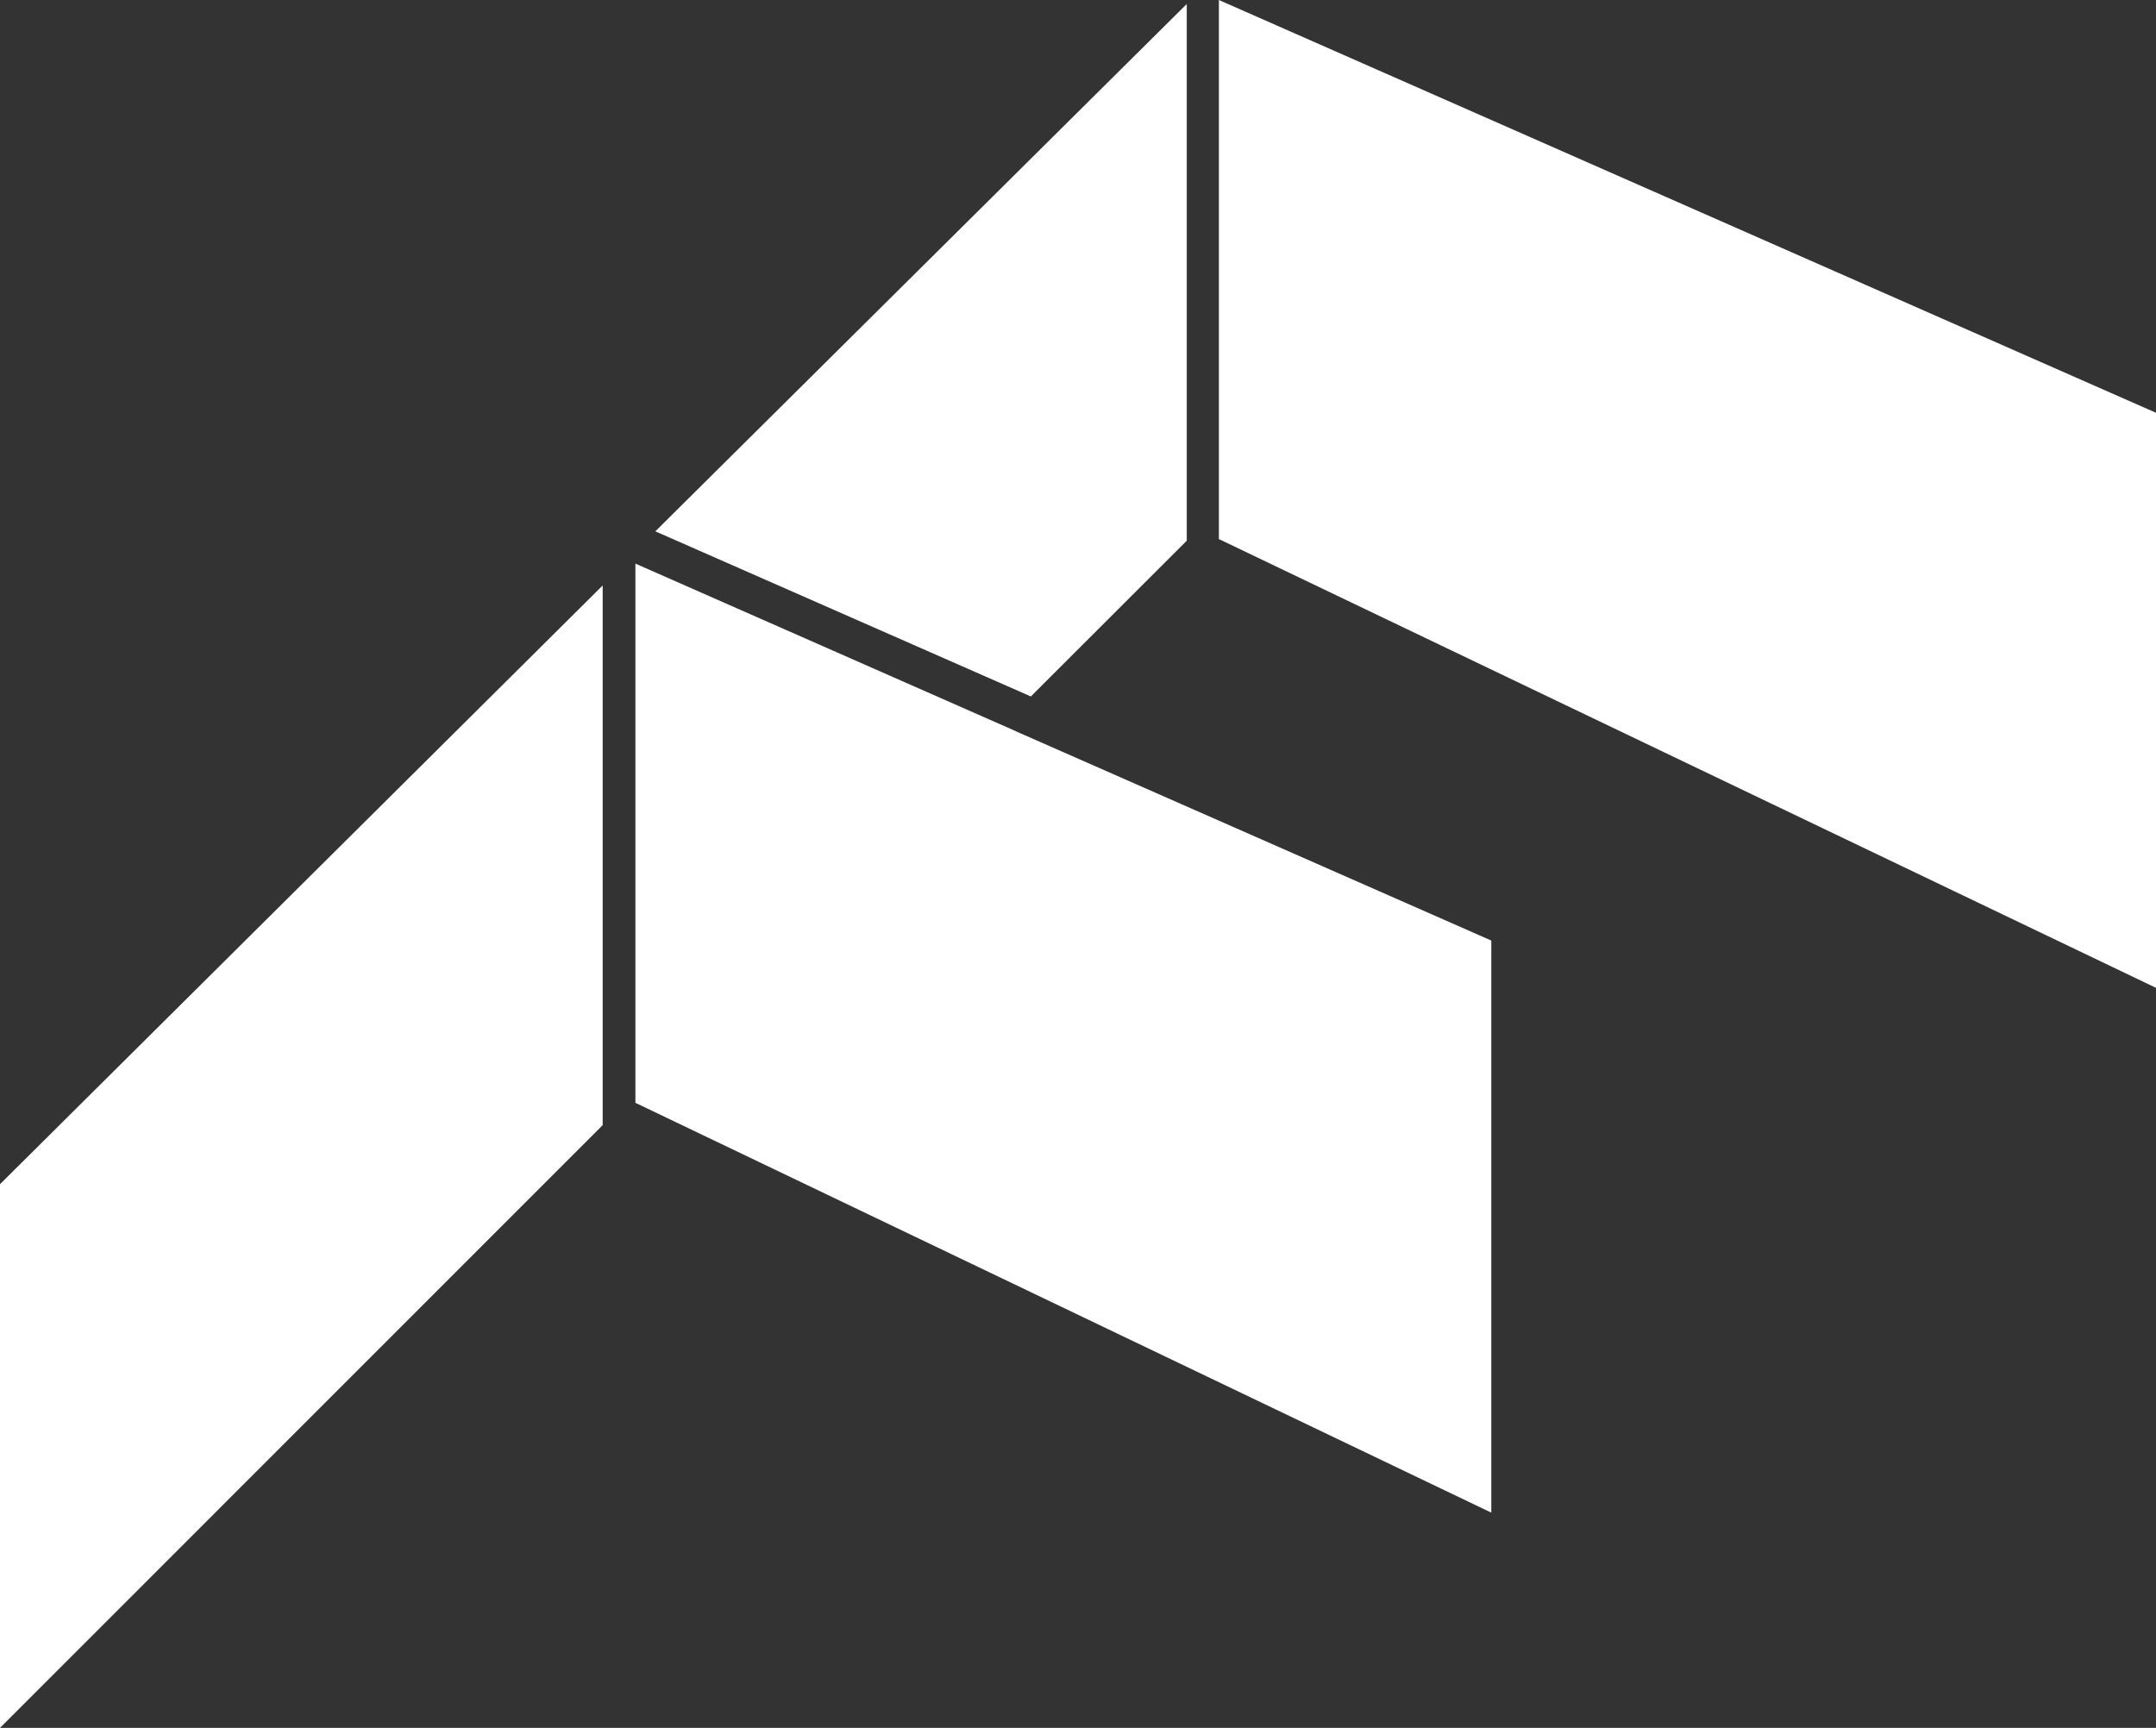
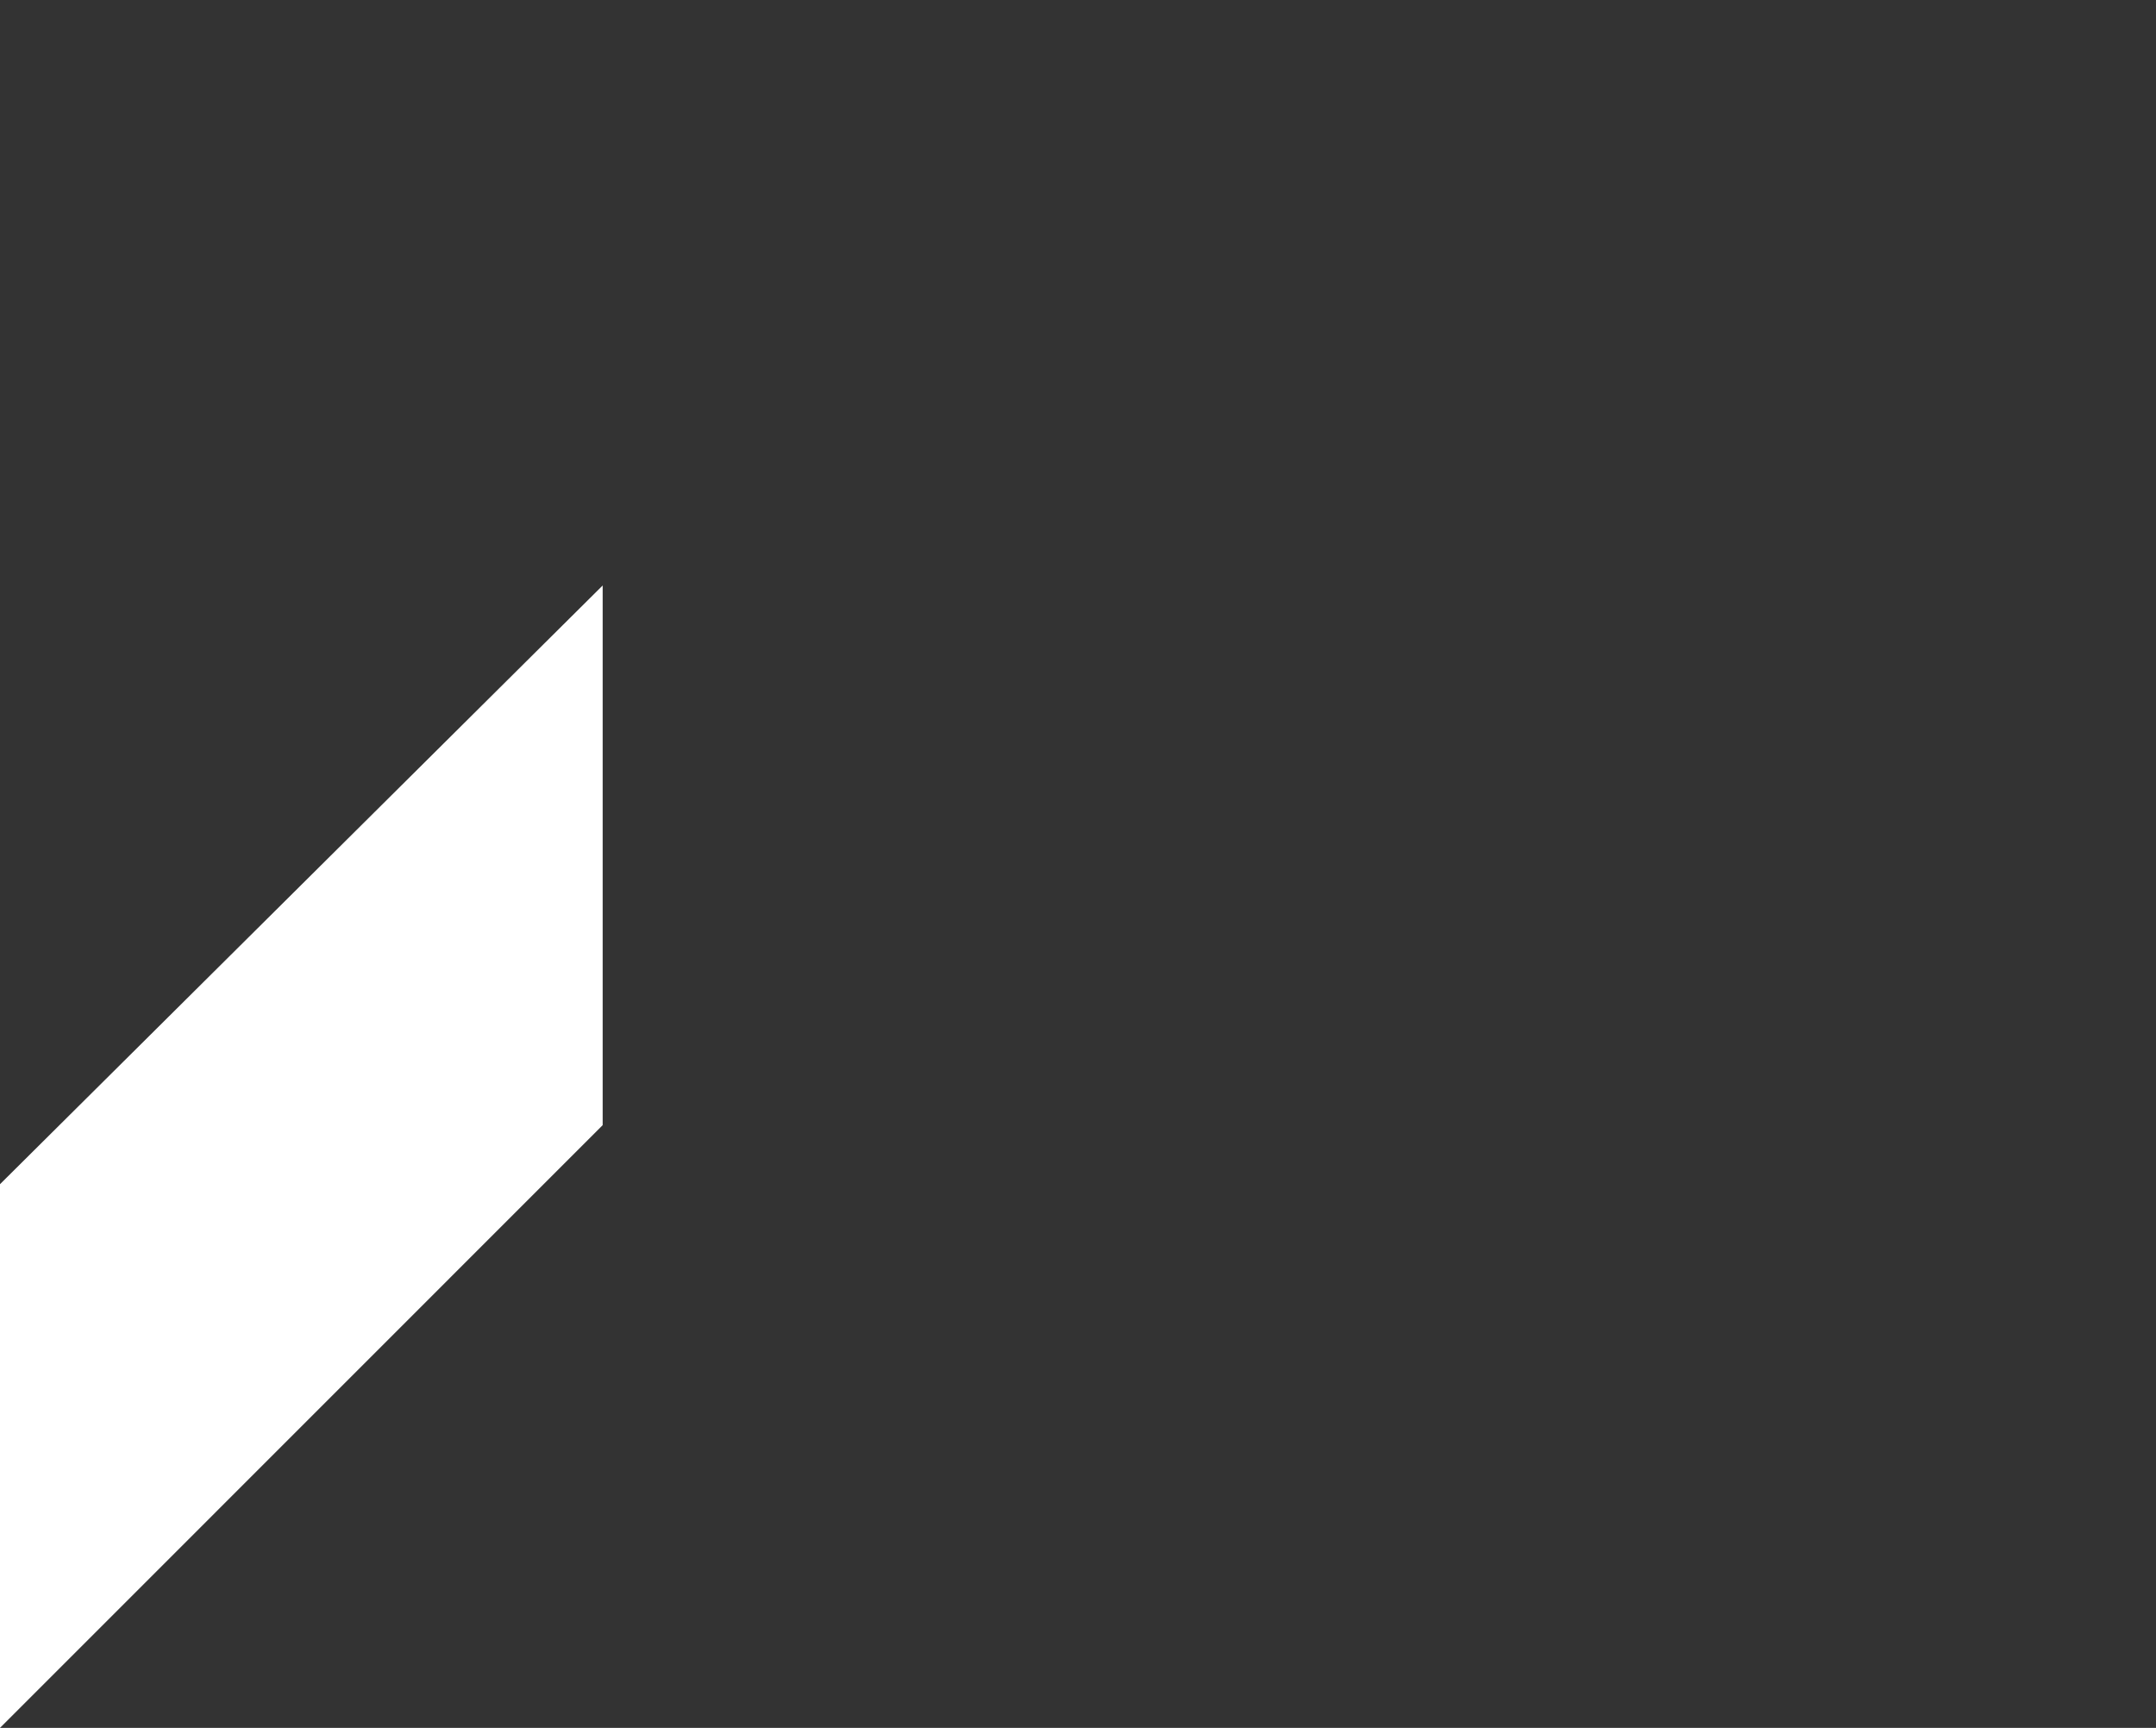
<svg xmlns="http://www.w3.org/2000/svg" id="Layer_2" data-name="Layer 2" viewBox="0 0 144.92 116.16">
  <rect x="0" y="0" width="144.92" height="116.16" fill="#333333" stroke="none" />
  <g id="Layer_1-2" data-name="Layer 1">
-     <polygon points="79.77 36.35 79.77 .27 44.05 35.72 69.29 46.82 79.77 36.35" style="fill: #fff;" />
    <polygon points="40.51 39.36 0 79.61 0 116.16 40.51 75.64 40.51 39.36" style="fill: #fff;" />
-     <polygon points="81.93 0 81.93 36.24 144.92 66.41 144.92 27.75 81.93 0" style="fill: #fff;" />
-     <polygon points="43.11 74.33 100.24 101.69 100.24 63.23 68.28 49.16 67.89 48.98 67.5 48.81 42.71 37.89 42.71 73.6 42.71 74.14 42.73 74.15 43.11 74.33" style="fill: #fff;" />
  </g>
</svg>